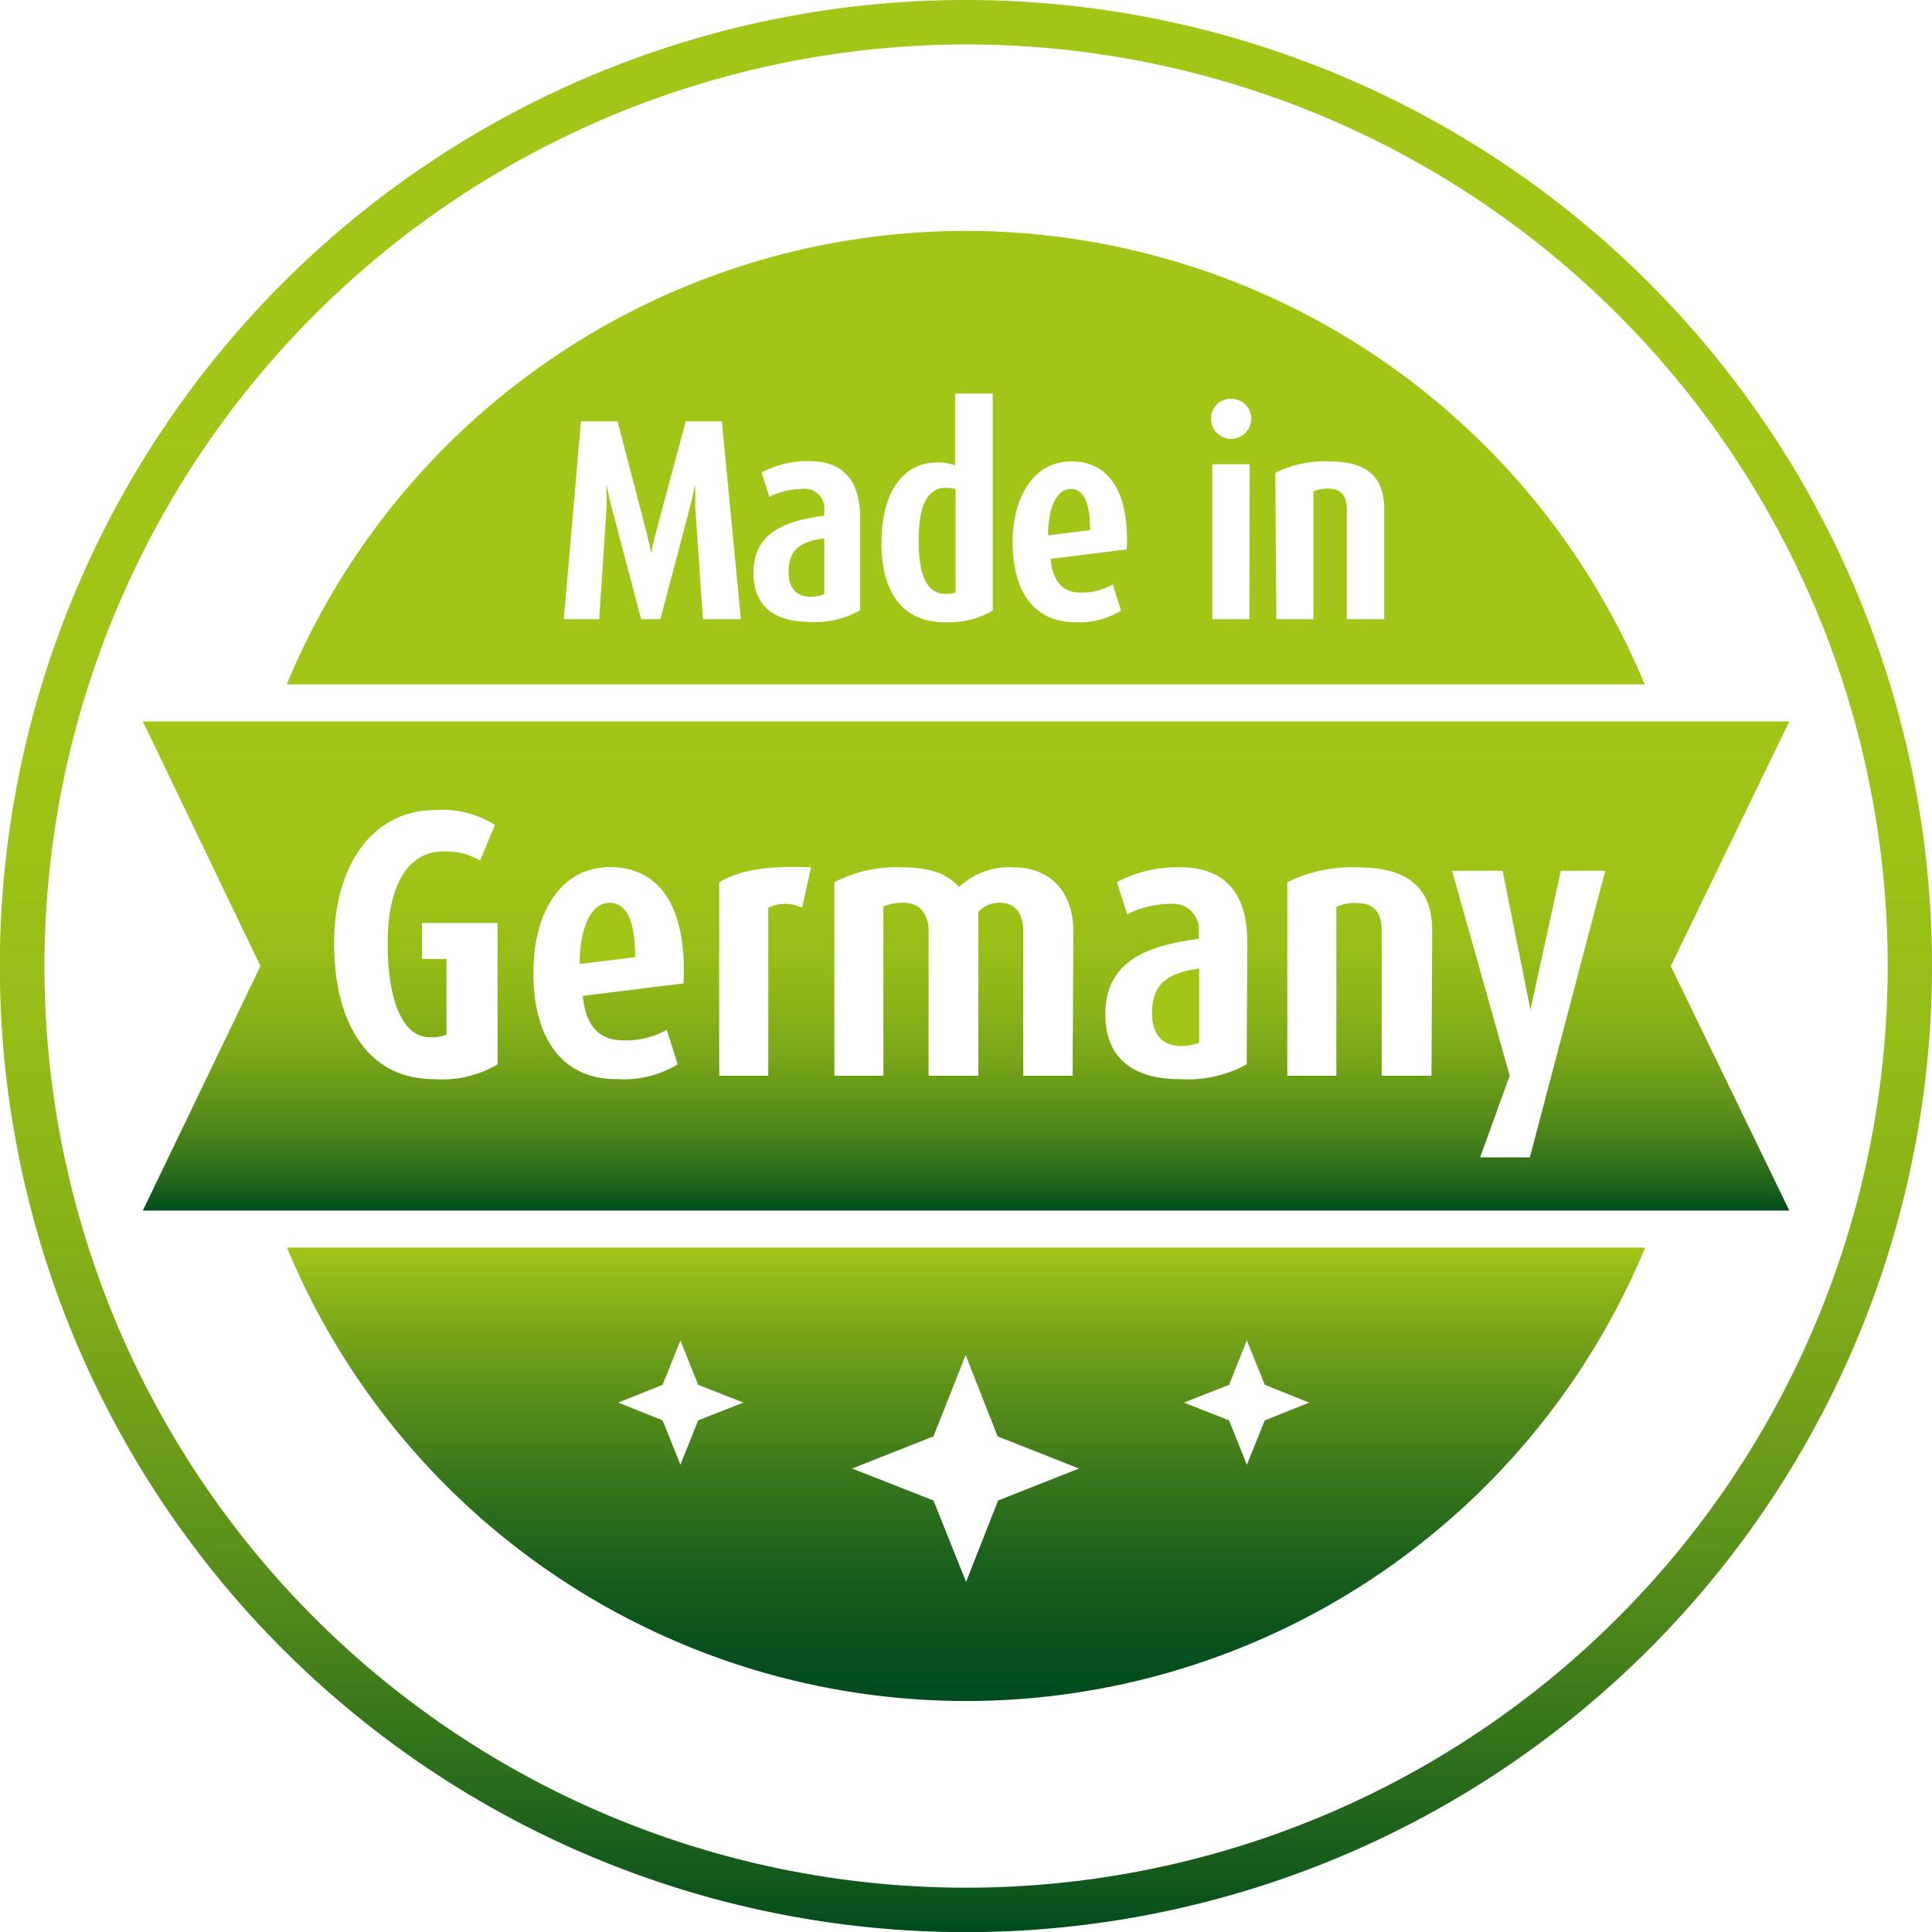
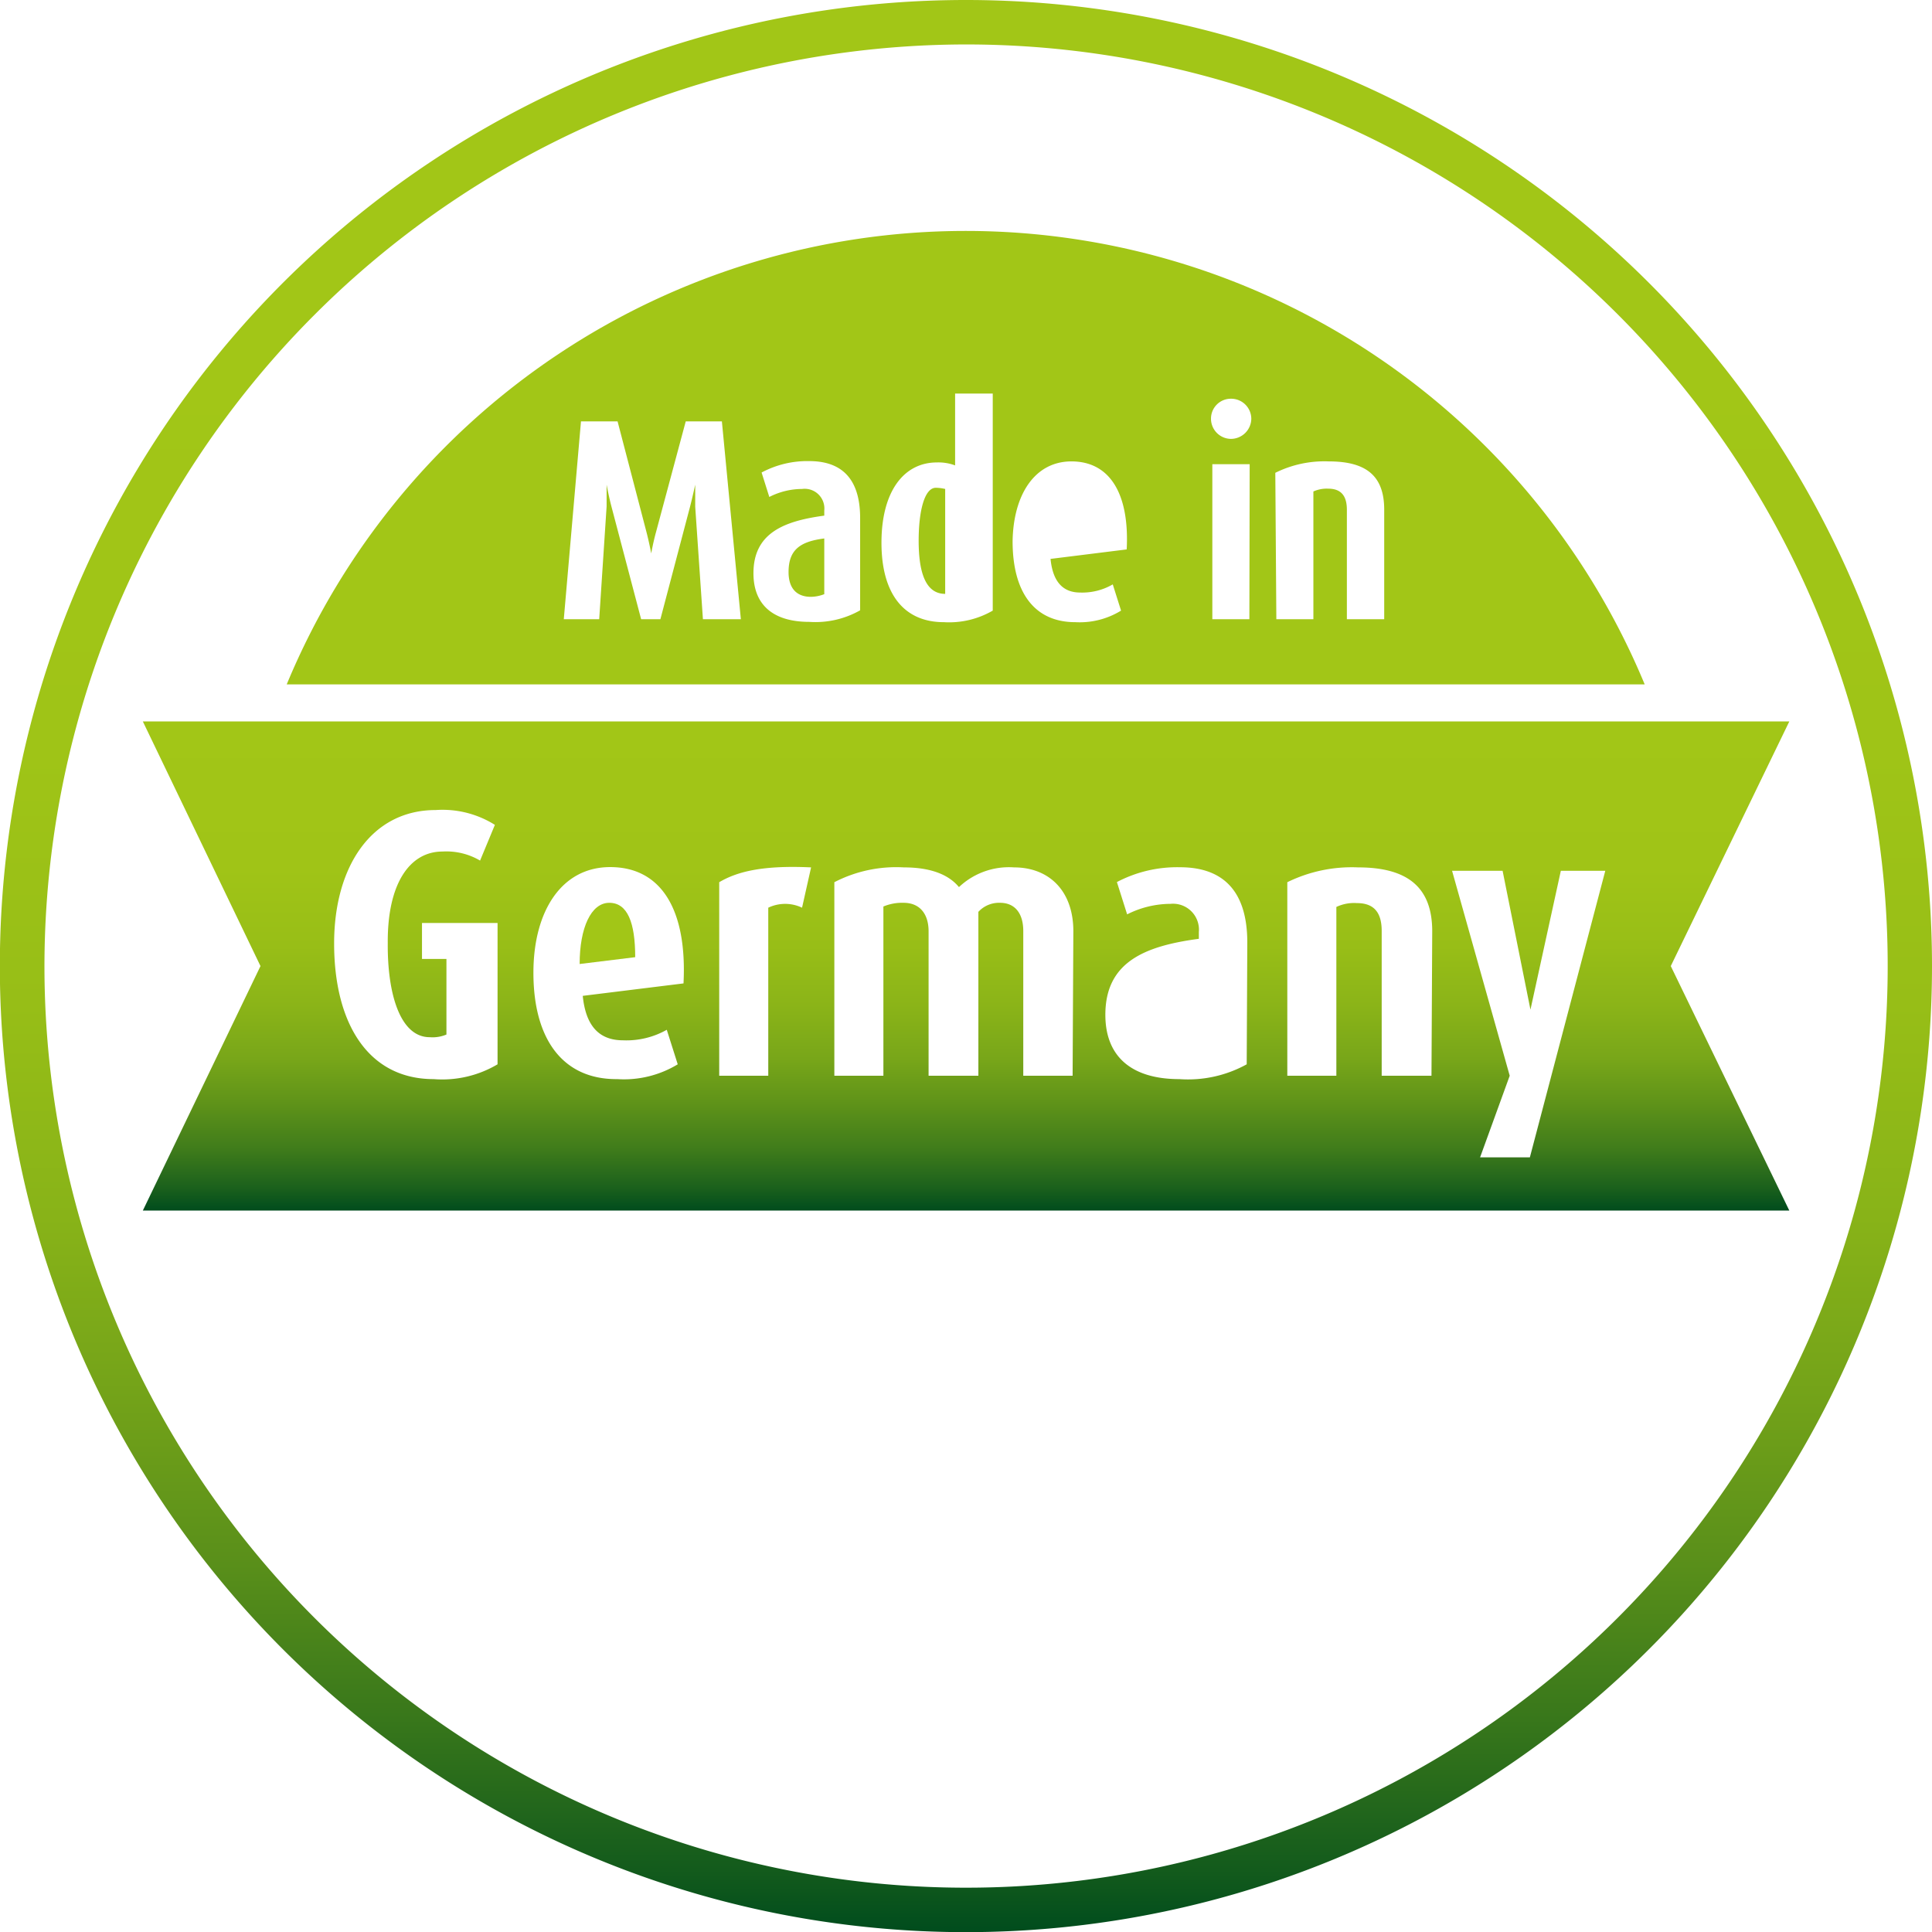
<svg xmlns="http://www.w3.org/2000/svg" viewBox="0 0 130.39 130.39">
  <defs>
    <style>.cls-1{fill:url(#Unbenannter_Verlauf_3);}.cls-2{fill:#a2c617;}.cls-3{fill:url(#Unbenannter_Verlauf_9);}.cls-4{fill:url(#Unbenannter_Verlauf_7);}</style>
    <linearGradient id="Unbenannter_Verlauf_3" x1="65.2" y1="130.39" x2="65.2" gradientUnits="userSpaceOnUse">
      <stop offset="0" stop-color="#004c1d" />
      <stop offset="0.03" stop-color="#125a1c" />
      <stop offset="0.11" stop-color="#38771b" />
      <stop offset="0.19" stop-color="#598f1a" />
      <stop offset="0.28" stop-color="#74a319" />
      <stop offset="0.37" stop-color="#88b318" />
      <stop offset="0.48" stop-color="#97be17" />
      <stop offset="0.61" stop-color="#9fc417" />
      <stop offset="0.82" stop-color="#a2c617" />
    </linearGradient>
    <linearGradient id="Unbenannter_Verlauf_9" x1="65.2" y1="81.7" x2="65.2" y2="48.69" gradientUnits="userSpaceOnUse">
      <stop offset="0" stop-color="#004c1d" />
      <stop offset="0.05" stop-color="#1d621c" />
      <stop offset="0.13" stop-color="#417d1b" />
      <stop offset="0.22" stop-color="#5f9319" />
      <stop offset="0.31" stop-color="#78a619" />
      <stop offset="0.42" stop-color="#8bb418" />
      <stop offset="0.54" stop-color="#98be17" />
      <stop offset="0.7" stop-color="#a0c417" />
      <stop offset="1" stop-color="#a2c617" />
    </linearGradient>
    <linearGradient id="Unbenannter_Verlauf_7" x1="65.2" y1="114.8" x2="65.2" y2="84.2" gradientUnits="userSpaceOnUse">
      <stop offset="0" stop-color="#004c1d" />
      <stop offset="0.12" stop-color="#07511d" />
      <stop offset="0.29" stop-color="#195f1c" />
      <stop offset="0.49" stop-color="#37761b" />
      <stop offset="0.71" stop-color="#619519" />
      <stop offset="0.95" stop-color="#96bd17" />
      <stop offset="1" stop-color="#a2c617" />
    </linearGradient>
  </defs>
  <g id="Kreis">
    <path class="cls-1" d="M65.2,3A62.2,62.2,0,1,1,3,65.2,62.26,62.26,0,0,1,65.2,3m0-3a65.2,65.2,0,1,0,65.19,65.2A65.2,65.2,0,0,0,65.2,0Z" />
  </g>
  <g id="Ebene_1" data-name="Ebene 1">
-     <path class="cls-2" d="M62,36.49c0,2.24.51,3.59,1.79,3.59a1.5,1.5,0,0,0,.7-.11V33a2.84,2.84,0,0,0-.63-.08C62.38,32.92,62,34.53,62,36.49Z" />
+     <path class="cls-2" d="M62,36.49c0,2.24.51,3.59,1.79,3.59V33a2.84,2.84,0,0,0-.63-.08C62.38,32.92,62,34.53,62,36.49Z" />
    <path class="cls-2" d="M53.22,38.61c0,1.07.52,1.67,1.51,1.67a2.59,2.59,0,0,0,.9-.18V36.34C54,36.55,53.22,37.1,53.22,38.61Z" />
-     <path class="cls-2" d="M72.25,33c-.93,0-1.53,1.28-1.51,3.13l2.83-.35C73.57,34,73.19,33,72.25,33Z" />
    <path class="cls-2" d="M111,46.19a49.61,49.61,0,0,0-91.65,0Zm-26.68-4.4H81.82V31.33h2.52Zm1.75-9.88a7.45,7.45,0,0,1,3.61-.77c2.56,0,3.74,1,3.74,3.26v7.39H90.9V34.4c0-.91-.37-1.42-1.26-1.42a2.18,2.18,0,0,0-1,.19v8.62h-2.5Zm-3-5a1.36,1.36,0,0,1,1.38,1.35,1.38,1.38,0,0,1-1.38,1.36,1.36,1.36,0,0,1-1.34-1.36A1.34,1.34,0,0,1,83.06,26.91ZM72.31,31.14c2.64,0,3.92,2.25,3.73,5.94l-5.14.64c.15,1.51.81,2.27,2,2.27a4.09,4.09,0,0,0,2.2-.55l.56,1.77a5.33,5.33,0,0,1-3.09.78c-2.75,0-4.23-2-4.23-5.46C68.39,33.39,69.83,31.14,72.31,31.14Zm-9.08.07a3.2,3.2,0,0,1,1.23.2V26.56H67V41.21a5.87,5.87,0,0,1-3.3.78c-2.68,0-4.21-1.89-4.21-5.36S61,31.21,63.23,31.21ZM54.13,33a4.89,4.89,0,0,0-2.21.54l-.52-1.65a6.54,6.54,0,0,1,3.22-.77c2,0,3.43,1,3.43,3.84v6.23a6.11,6.11,0,0,1-3.43.78c-2.51,0-3.77-1.21-3.77-3.28,0-2.68,2-3.52,4.78-3.89v-.34A1.33,1.33,0,0,0,54.13,33ZM39.21,28.44h2.47l1.94,7.43c.19.72.33,1.48.33,1.48h0s.13-.74.33-1.46l2-7.45h2.44L50,41.79H47.44l-.52-7.59c0-.7,0-1.49,0-1.49h0s-.17.79-.35,1.49l-2,7.59H43.27l-2-7.59c-.18-.68-.33-1.49-.33-1.49h0s0,.81,0,1.47l-.5,7.61H38.05Z" />
    <path class="cls-2" d="M41.12,60.93c-1.23,0-2,1.69-2,4.13l3.75-.46C42.87,62.26,42.35,60.93,41.12,60.93Z" />
-     <path class="cls-2" d="M77.75,68.39c0,1.41.7,2.21,2,2.21a3.41,3.41,0,0,0,1.18-.23v-5C78.8,65.67,77.75,66.39,77.75,68.39Z" />
    <path class="cls-3" d="M120.76,48.69H9.64L17.58,65.2,9.64,81.7H120.76l-8-16.5ZM33.58,71.83a7.33,7.33,0,0,1-4.31,1c-4.43,0-6.72-3.77-6.72-9.16,0-5.18,2.52-9,6.85-9a6.64,6.64,0,0,1,4,1l-1,2.41a4.48,4.48,0,0,0-2.54-.61c-2.2,0-3.72,2.15-3.69,6.18C26.14,67.06,27,70,29,70a2.4,2.4,0,0,0,1.13-.18V64.72H28.48V62.29h5.1Zm12.55-5.46-6.8.84c.2,2,1.08,3,2.72,3A5.53,5.53,0,0,0,45,69.5l.74,2.33a7,7,0,0,1-4.08,1C38,72.86,36,70.16,36,65.65c0-4.16,1.9-7.13,5.18-7.13C44.69,58.52,46.38,61.49,46.13,66.37Zm8-5.11a2.65,2.65,0,0,0-2.28,0V72.6H48.54V59.54c1.25-.74,3-1.15,6.2-1ZM72.39,72.6H69.06V62.83c0-1.16-.54-1.9-1.57-1.9a1.89,1.89,0,0,0-1.46.61V72.6H62.67V62.85c0-1.13-.56-1.92-1.69-1.92a3.26,3.26,0,0,0-1.36.25V72.6H56.31V59.54a9.08,9.08,0,0,1,4.69-1c2,0,3.11.59,3.72,1.33a4.91,4.91,0,0,1,3.72-1.33c2.34,0,4,1.56,4,4.31Zm11.75-.77a8.19,8.19,0,0,1-4.54,1c-3.31,0-5-1.59-5-4.34,0-3.54,2.62-4.64,6.31-5.13v-.46A1.75,1.75,0,0,0,79,61a6.55,6.55,0,0,0-2.93.71l-.69-2.18a8.73,8.73,0,0,1,4.26-1c2.59,0,4.54,1.28,4.54,5.08Zm12.47.77H93.25V62.83c0-1.21-.49-1.88-1.67-1.88a2.79,2.79,0,0,0-1.39.26V72.6H86.88V59.54a9.88,9.88,0,0,1,4.78-1c3.38,0,5,1.38,5,4.31Zm6.64,5.51H99.89l2-5.51L98,58.77h3.41l1.88,9.37h0l2.05-9.37h3Z" />
-     <path class="cls-4" d="M19.37,84.2a49.62,49.62,0,0,0,91.66,0ZM47.12,95.86l-1.2,3-1.2-3-3-1.2,3-1.2,1.2-3,1.2,3,3.05,1.2Zm20.24,5.41-2.16,5.49L63,101.27l-5.49-2.16L63,96.94l2.17-5.49,2.16,5.49,5.49,2.17Zm18-5.41-1.21,3-1.2-3-3.05-1.2,3.05-1.2,1.2-3,1.21,3,3,1.2Z" />
  </g>
</svg>